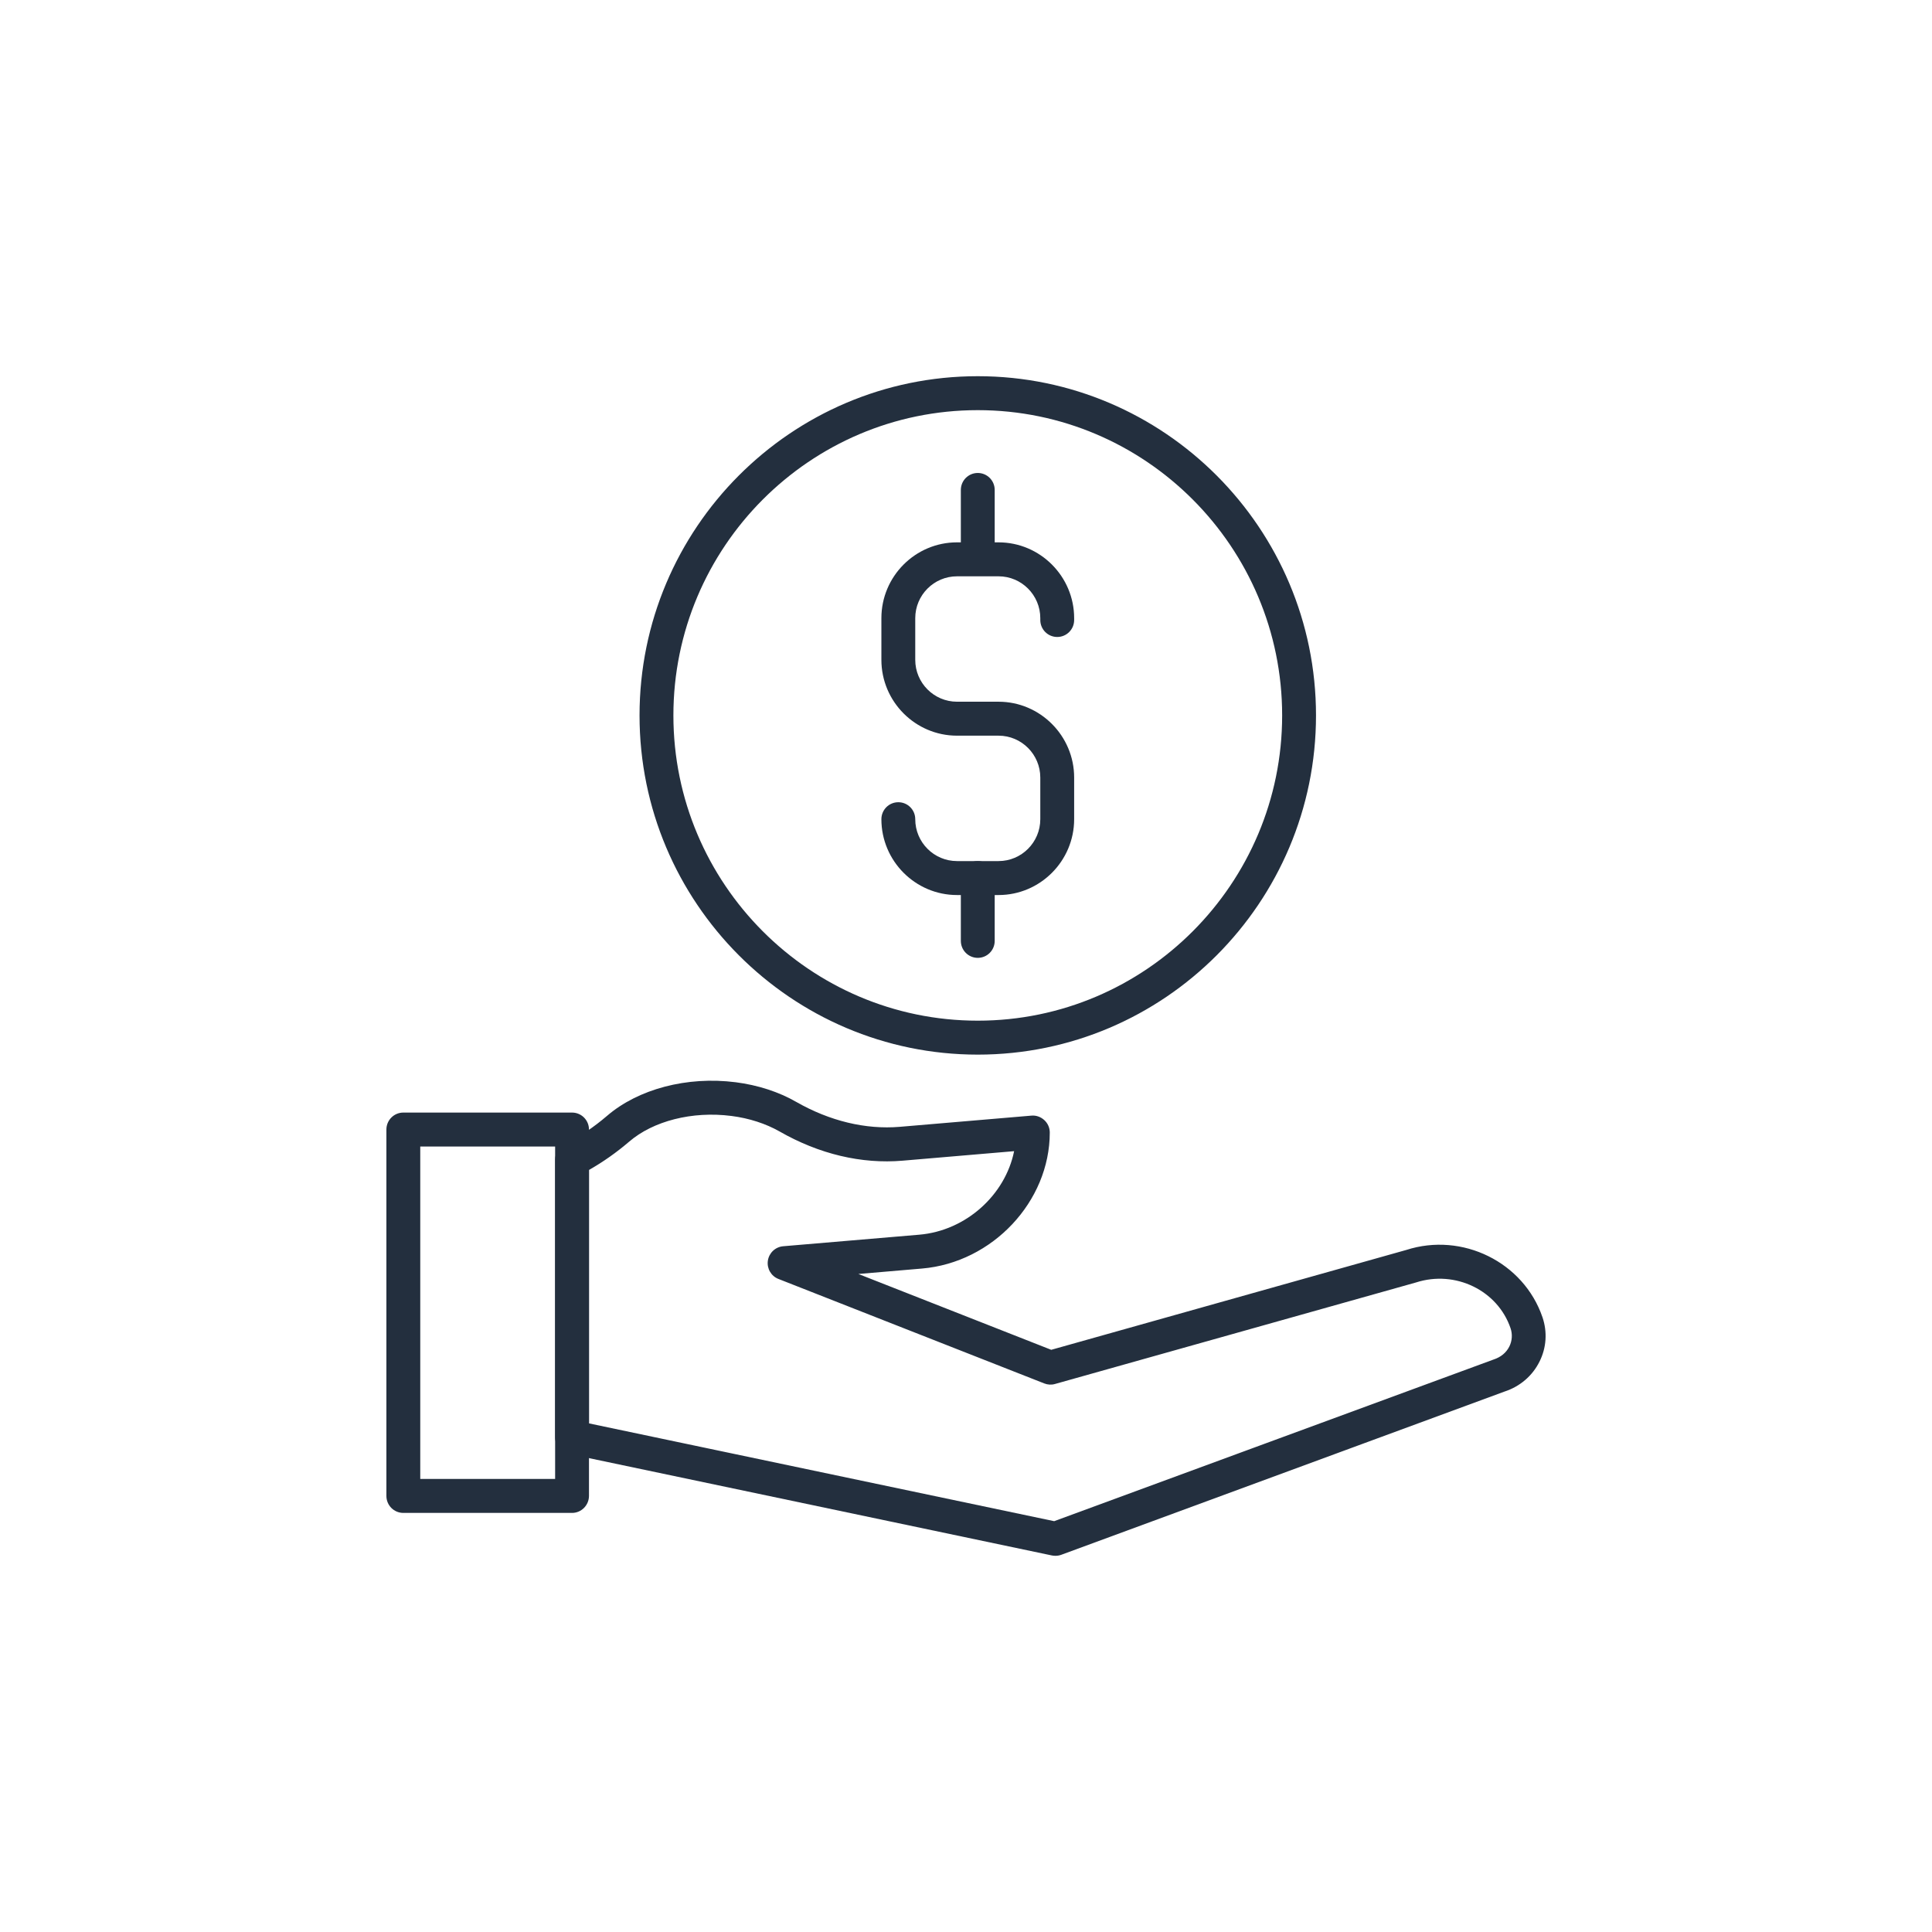
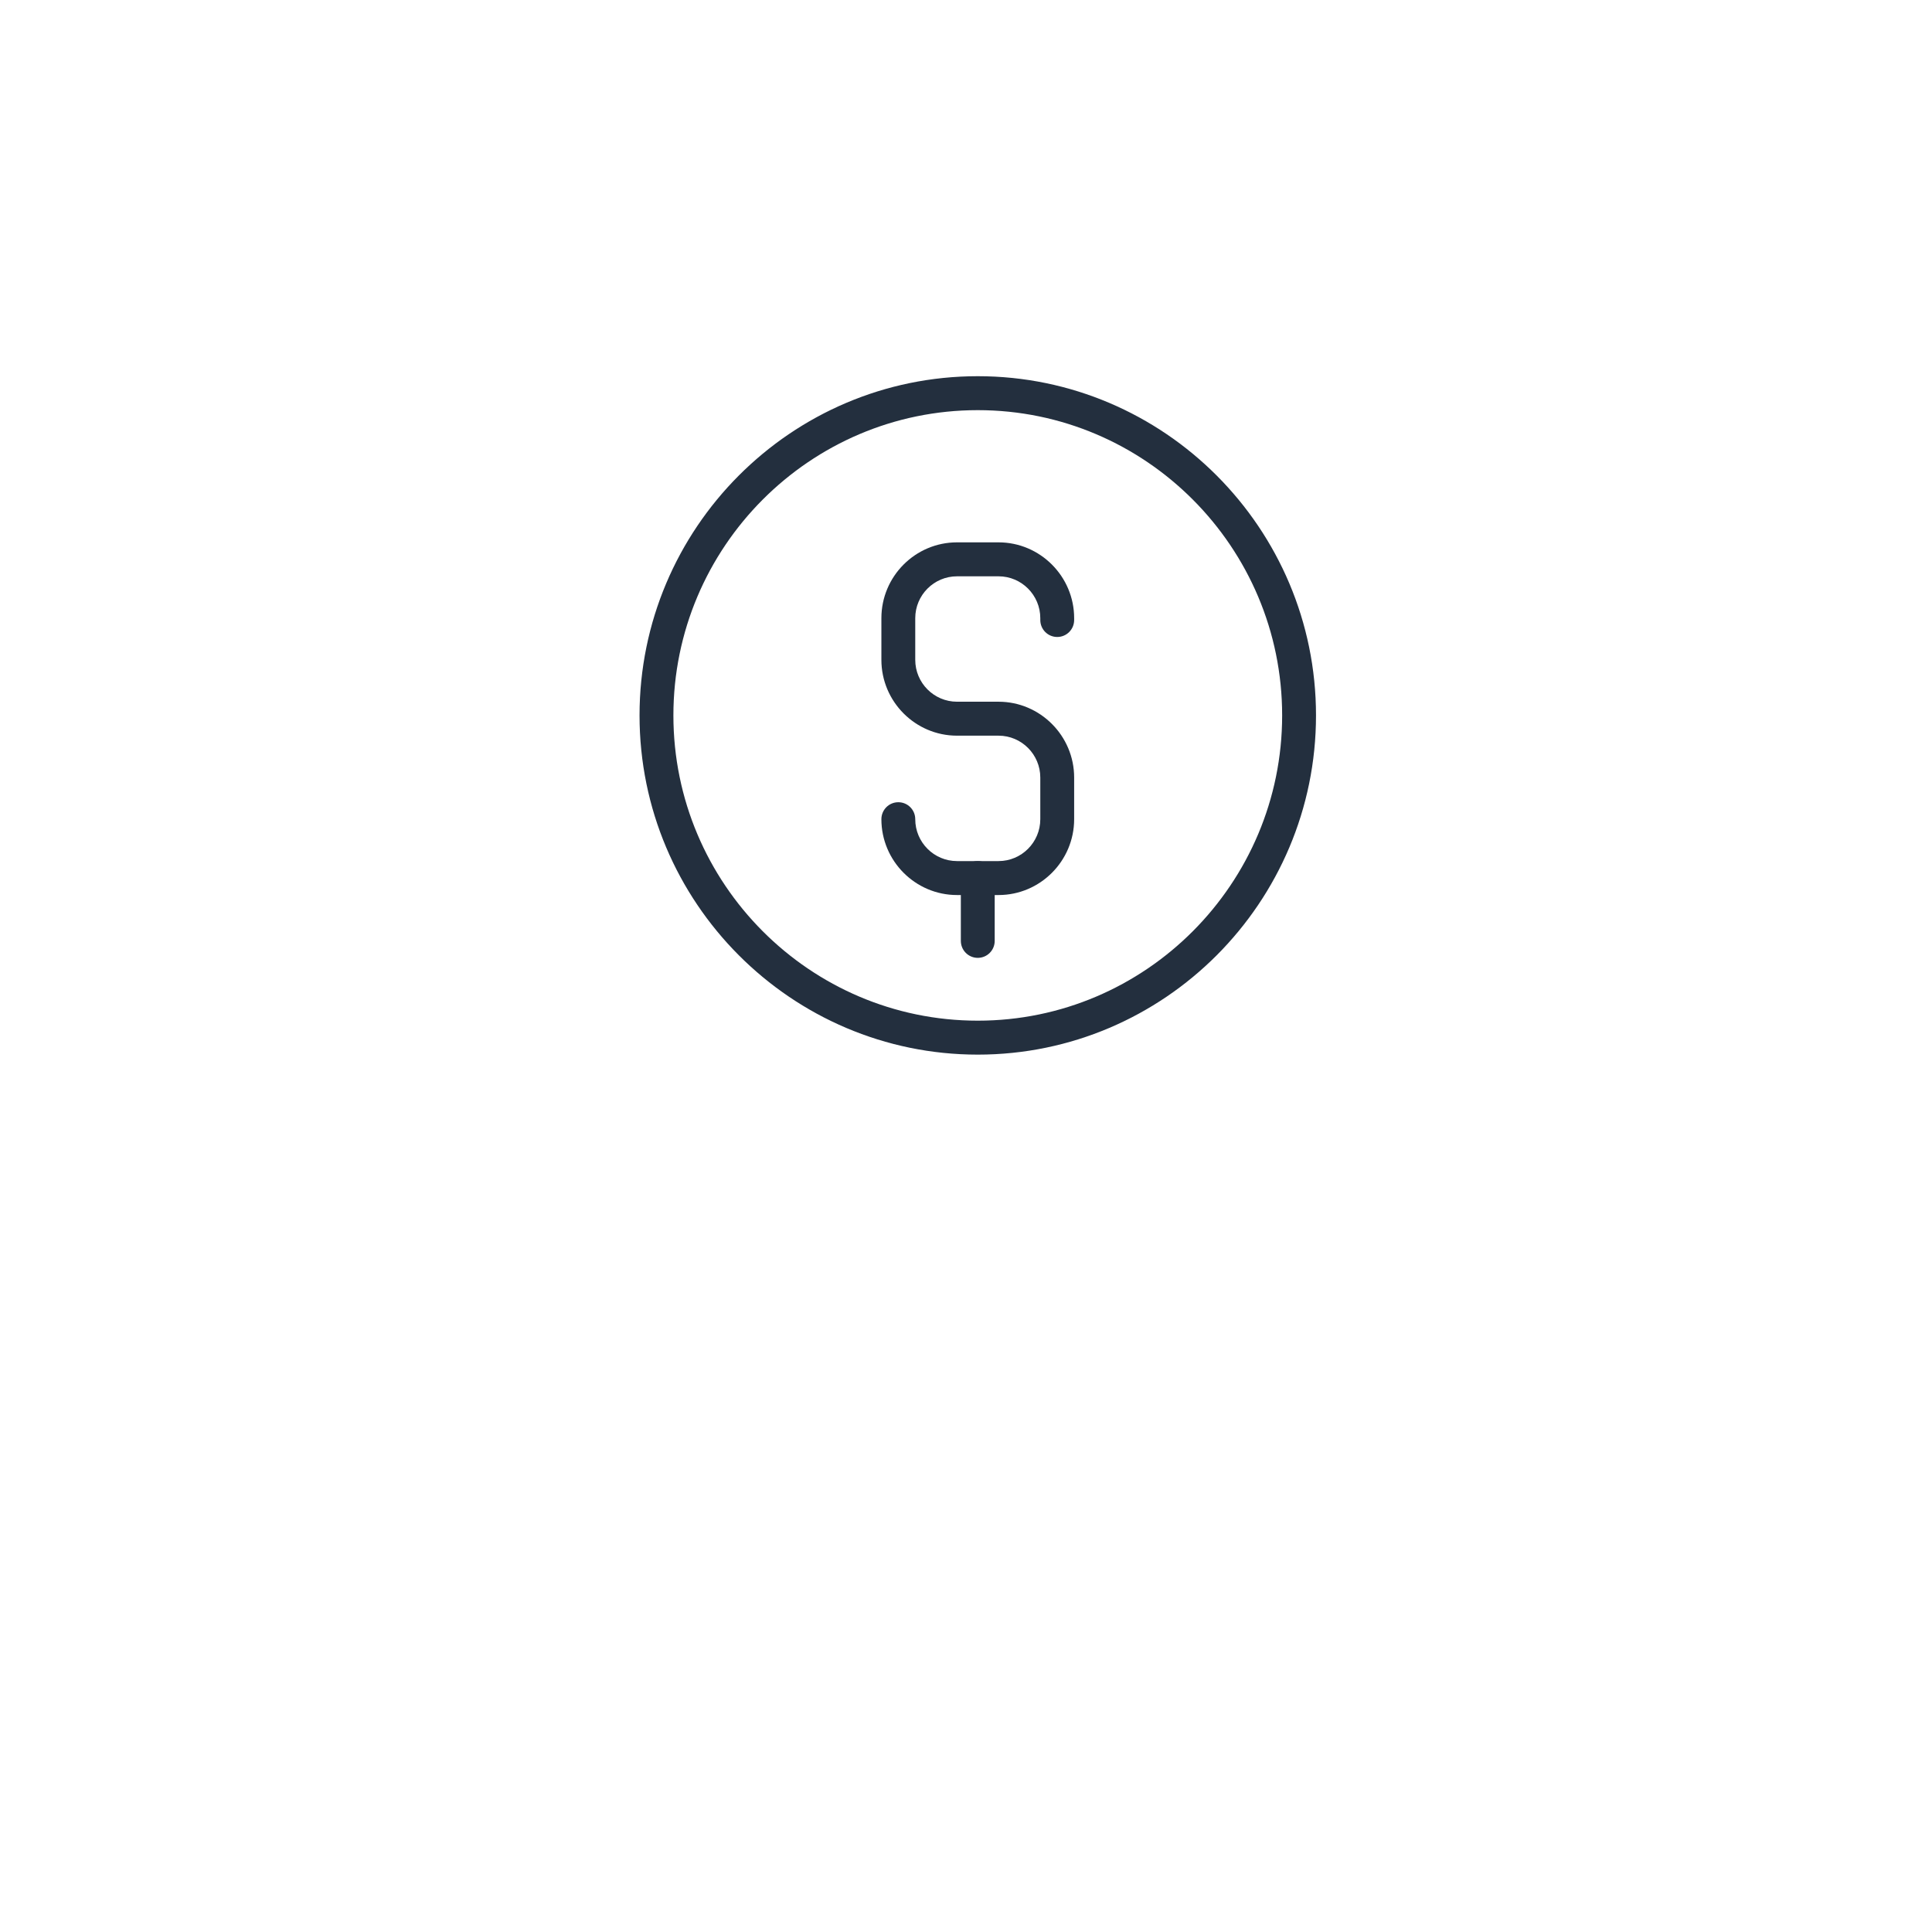
<svg xmlns="http://www.w3.org/2000/svg" viewBox="0 0 500 500">
  <path d="M 253.047 272.936 C 204.796 272.936 165.512 233.569 165.512 185.149 C 165.512 136.729 204.767 97.36 253.047 97.36 C 301.297 97.36 340.581 136.729 340.581 185.149 C 340.581 233.569 301.297 272.936 253.047 272.936 Z M 253.047 106.147 C 209.615 106.147 174.274 141.591 174.274 185.149 C 174.274 228.706 209.615 264.149 253.047 264.149 C 296.478 264.149 331.819 228.706 331.819 185.149 C 331.819 141.591 296.478 106.147 253.047 106.147 Z" style="fill: rgb(35, 47, 62);" />
-   <path d="M 148.046 391.54 L 104.381 391.54 C 101.957 391.54 100 389.577 100 387.146 L 100 292.327 C 100 289.896 101.957 287.933 104.381 287.933 L 148.046 287.933 C 150.47 287.933 152.427 289.896 152.427 292.327 L 152.427 387.117 C 152.427 389.548 150.47 391.54 148.046 391.54 Z M 108.762 382.752 L 143.665 382.752 L 143.665 296.721 L 108.762 296.721 L 108.762 382.752 Z" style="fill: rgb(35, 47, 62);" />
-   <path d="M 273.141 402.641 C 272.849 402.641 272.528 402.612 272.236 402.553 L 147.14 376.249 C 145.125 375.81 143.665 374.023 143.665 371.943 L 143.665 300.148 C 143.665 298.508 144.57 296.985 146.03 296.253 C 150.003 294.202 153.712 291.683 157.099 288.784 C 165.132 281.871 177.75 278.472 190.397 280.084 C 196.121 280.816 201.554 282.574 206.081 285.181 C 214.756 290.131 224.015 292.356 232.835 291.624 L 266.919 288.725 C 268.146 288.607 269.344 289.047 270.249 289.867 C 271.155 290.687 271.681 291.859 271.681 293.089 C 271.681 310.957 256.843 326.746 238.618 328.298 L 222.145 329.705 L 272.061 349.329 L 363.918 323.495 C 378.434 318.807 394.323 326.628 399.2 340.923 C 400.485 344.731 400.223 348.802 398.411 352.405 C 396.571 356.096 393.329 358.85 389.357 360.139 L 274.659 402.378 C 274.163 402.553 273.666 402.641 273.141 402.641 Z M 152.427 368.37 L 272.82 393.678 L 386.525 351.848 C 388.422 351.234 389.825 350.062 390.613 348.48 C 391.343 347.016 391.46 345.317 390.935 343.764 C 387.605 333.952 376.623 328.621 366.458 331.901 L 273.024 358.176 C 272.119 358.44 271.126 358.381 270.249 358.029 L 201.466 330.993 C 199.567 330.261 198.428 328.298 198.721 326.277 C 199.013 324.256 200.648 322.703 202.693 322.527 L 237.888 319.54 C 250.009 318.515 260.173 309.229 262.451 297.922 L 233.594 300.383 C 222.992 301.291 211.981 298.684 201.758 292.825 C 198.195 290.804 193.901 289.398 189.316 288.812 C 179.122 287.495 169.017 290.131 162.825 295.461 C 159.612 298.215 156.136 300.676 152.427 302.784 L 152.427 368.37 Z" style="fill: rgb(35, 47, 62);" />
  <path d="M 258.421 231.635 L 247.672 231.635 C 236.895 231.635 228.103 222.817 228.103 212.009 C 228.103 209.578 230.06 207.615 232.485 207.615 C 234.908 207.615 236.866 209.578 236.866 212.009 C 236.866 217.985 241.714 222.847 247.672 222.847 L 258.421 222.847 C 264.379 222.847 269.227 217.985 269.227 212.009 L 269.227 201.23 C 269.227 195.254 264.379 190.391 258.421 190.391 L 247.672 190.391 C 236.895 190.391 228.103 181.575 228.103 170.765 L 228.103 159.986 C 228.103 149.149 236.895 140.36 247.672 140.36 L 258.421 140.36 C 269.198 140.36 277.989 149.178 277.989 159.986 L 277.989 160.455 C 277.989 162.886 276.033 164.849 273.608 164.849 C 271.184 164.849 269.227 162.886 269.227 160.455 L 269.227 159.986 C 269.227 154.01 264.379 149.149 258.421 149.149 L 247.672 149.149 C 241.714 149.149 236.866 154.01 236.866 159.986 L 236.866 170.765 C 236.866 176.741 241.714 181.604 247.672 181.604 L 258.421 181.604 C 269.198 181.604 277.989 190.421 277.989 201.23 L 277.989 212.009 C 277.989 222.817 269.198 231.635 258.421 231.635 Z" style="fill: rgb(35, 47, 62);" />
-   <path d="M 253.047 147.449 C 250.623 147.449 248.666 145.487 248.666 143.056 L 248.666 126.799 C 248.666 124.368 250.623 122.404 253.047 122.404 C 255.471 122.404 257.428 124.368 257.428 126.799 L 257.428 143.056 C 257.428 145.487 255.471 147.449 253.047 147.449 Z" style="fill: rgb(35, 47, 62);" />
  <path d="M 253.047 247.892 C 250.623 247.892 248.666 245.929 248.666 243.498 L 248.666 227.24 C 248.666 224.81 250.623 222.847 253.047 222.847 C 255.471 222.847 257.428 224.81 257.428 227.24 L 257.428 243.498 C 257.428 245.929 255.471 247.892 253.047 247.892 Z" style="fill: rgb(35, 47, 62);" />
</svg>